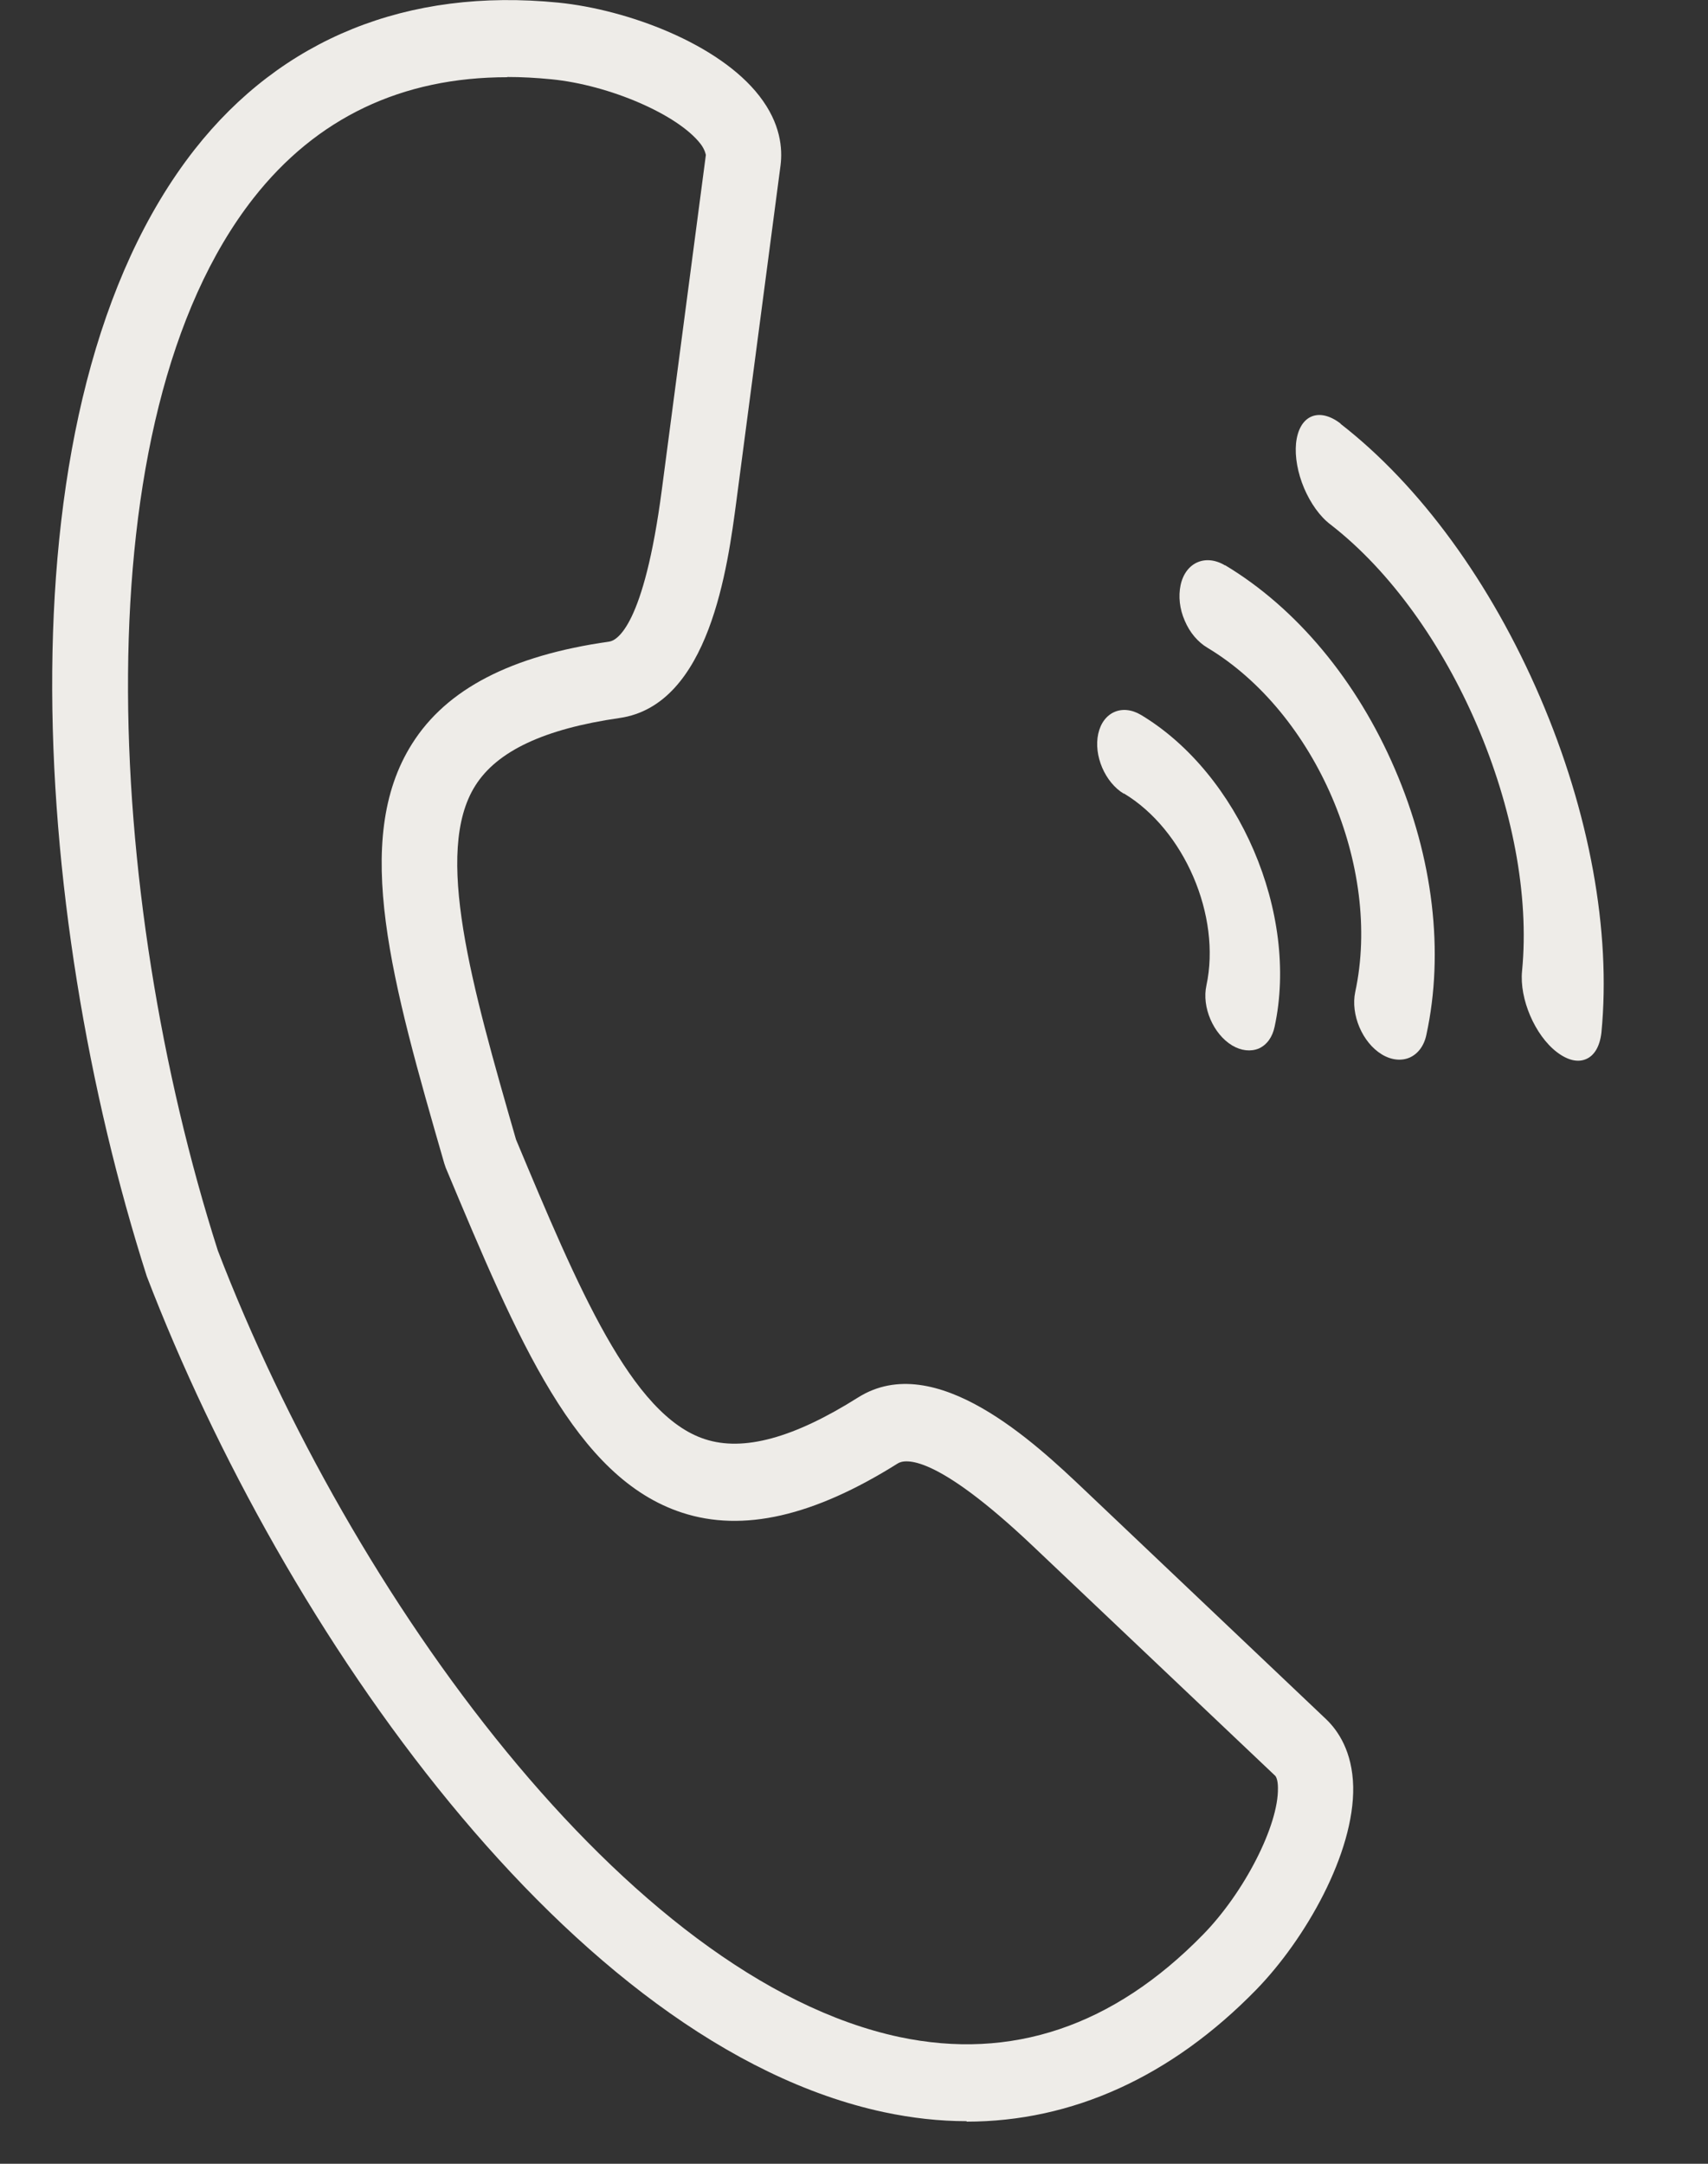
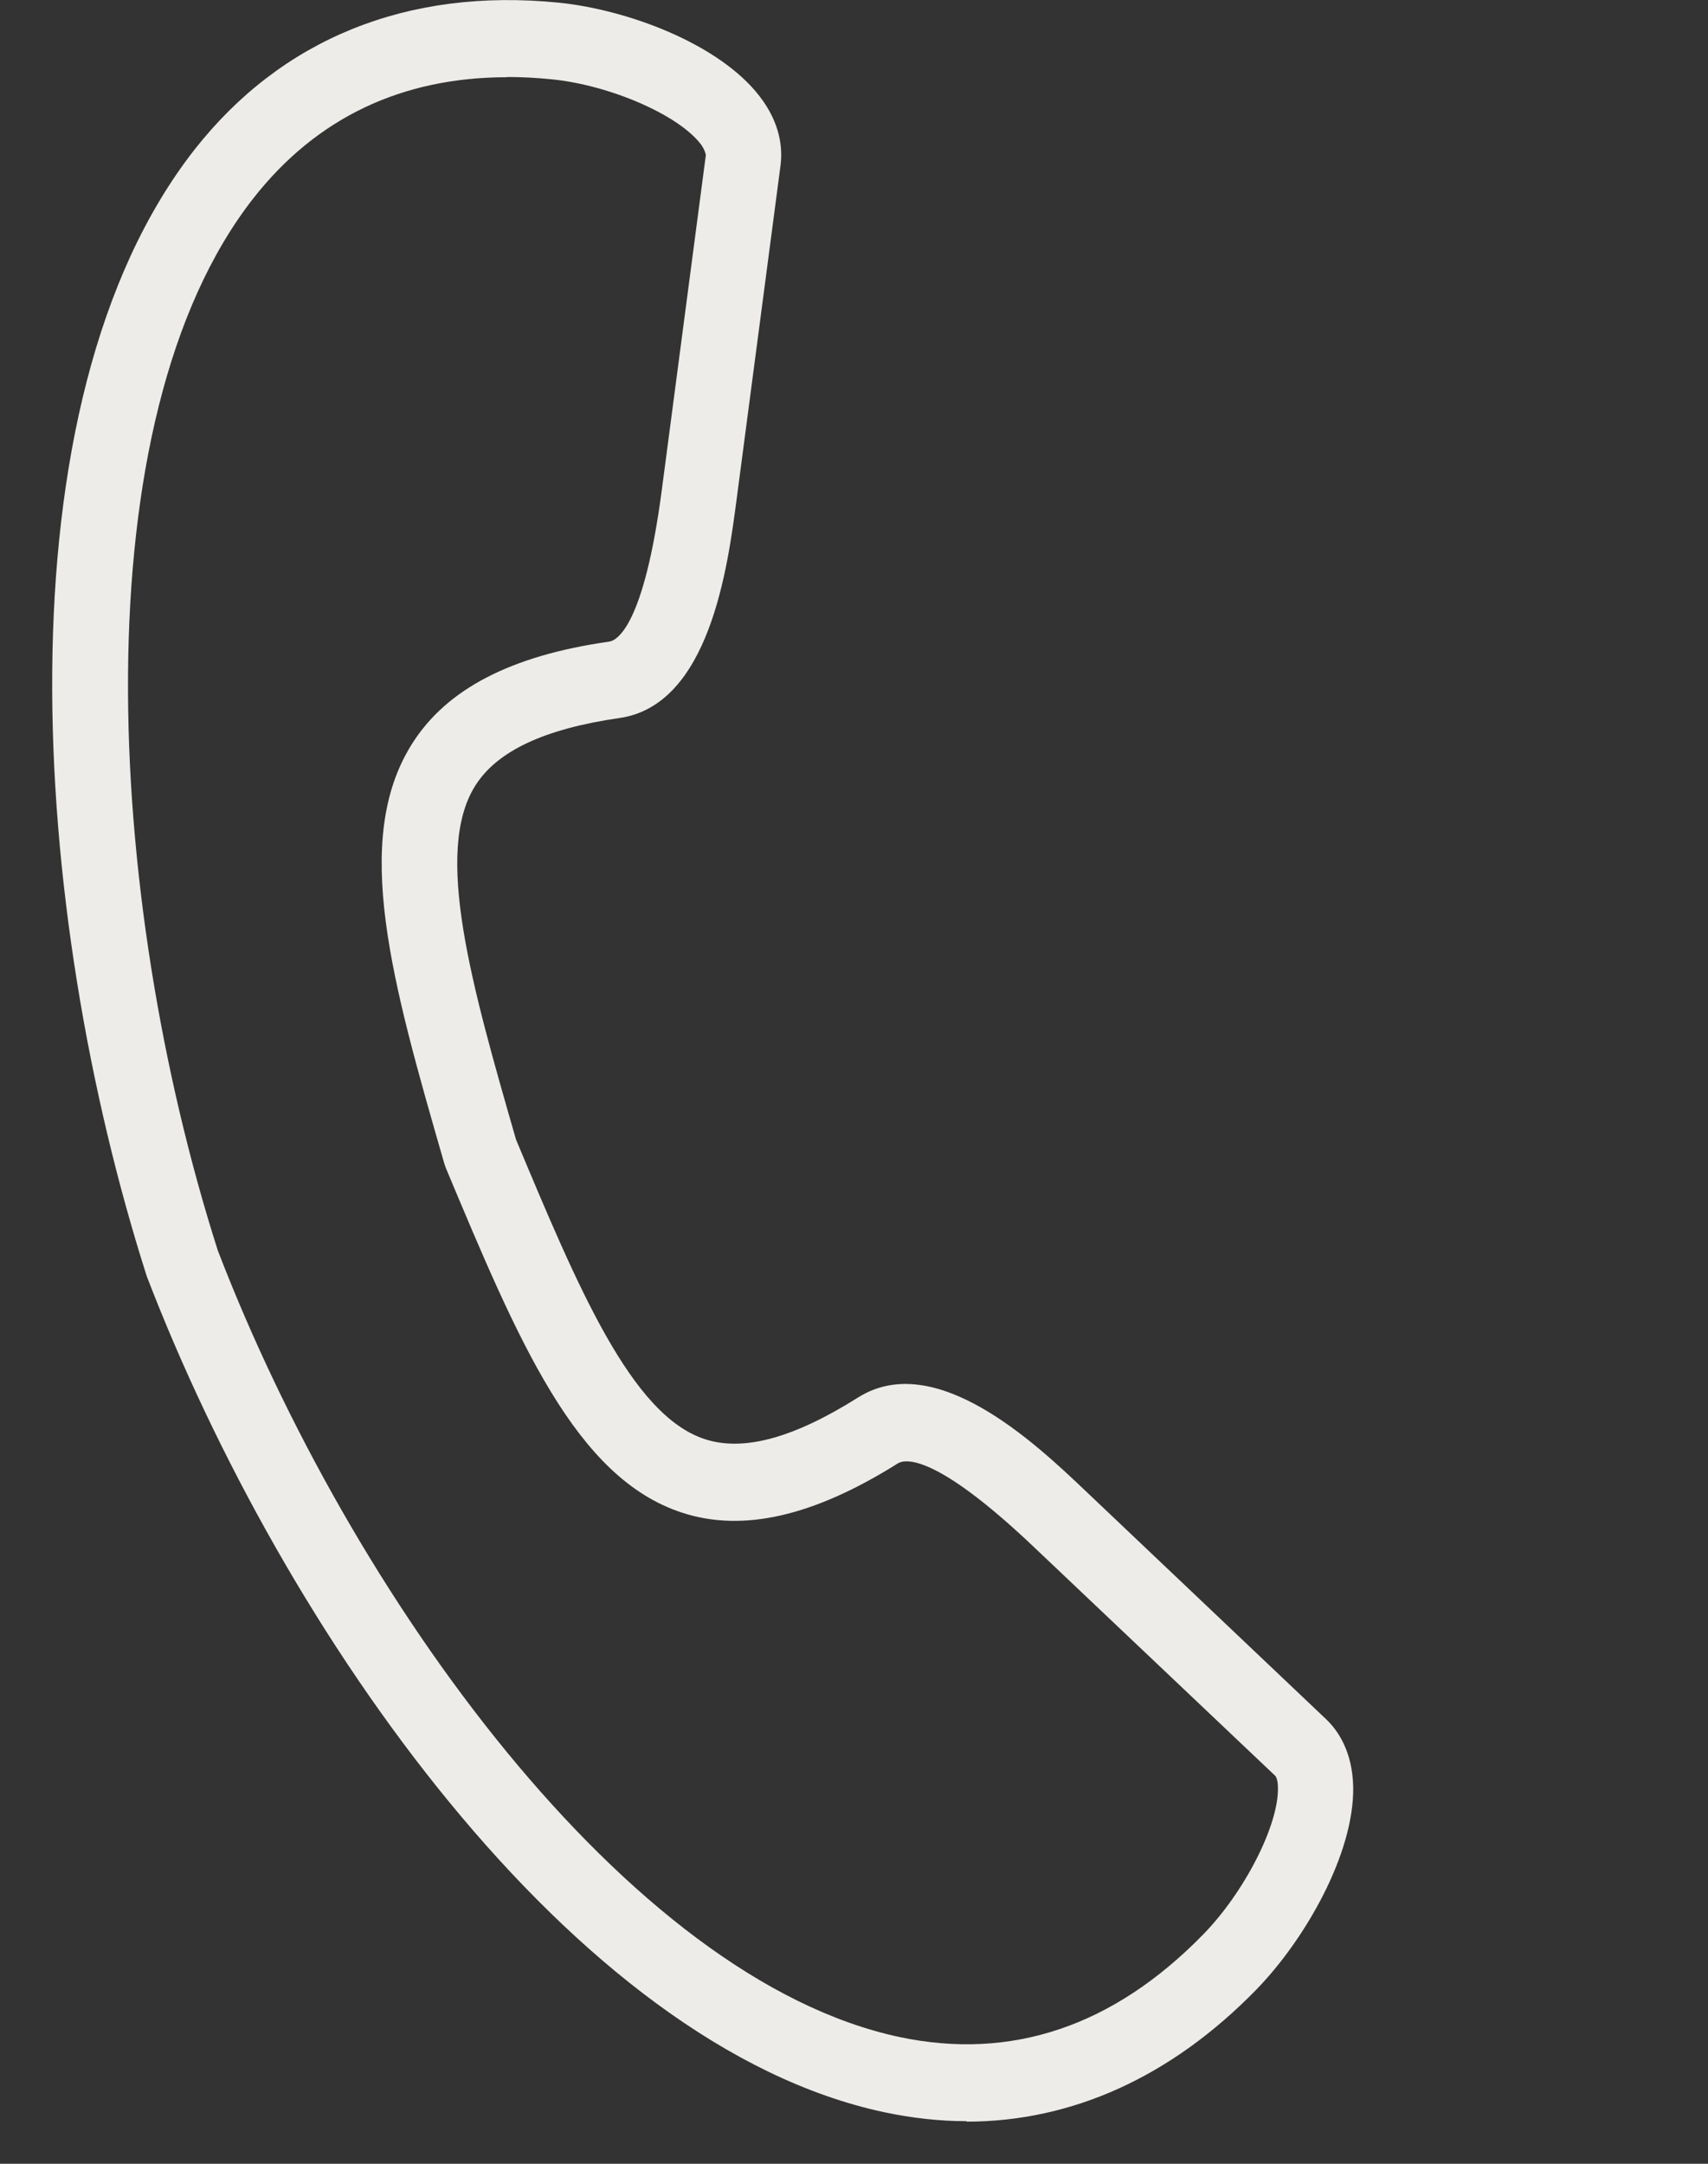
<svg xmlns="http://www.w3.org/2000/svg" width="15" height="19" viewBox="0 0 15 19" fill="none">
  <rect x="0" y="0" width="15" height="19" fill="#333333" stroke="none" />
  <path d="M8.489 18.626C8.25 18.626 8.009 18.599 7.764 18.547C5.027 17.963 2.489 14.332 1.289 11.207C0.263 7.995 -0.039 3.544 1.709 1.313C2.474 0.339 3.579 -0.108 4.903 0.023C5.511 0.084 6.314 0.384 6.669 0.843C6.857 1.085 6.873 1.306 6.855 1.451L6.468 4.393C6.391 4.976 6.232 6.192 5.44 6.305C4.782 6.4 4.366 6.594 4.174 6.899C3.807 7.48 4.141 8.651 4.532 10.007C5.076 11.306 5.544 12.427 6.19 12.637C6.528 12.748 6.97 12.628 7.536 12.271C8.215 11.844 9.097 12.678 9.519 13.078L11.648 15.098C11.751 15.197 11.877 15.38 11.884 15.688C11.895 16.273 11.464 17.028 11.033 17.471C10.286 18.237 9.415 18.63 8.489 18.63V18.626ZM4.455 0.678C3.528 0.678 2.779 1.035 2.226 1.74C0.703 3.684 0.916 7.858 1.913 10.981C3.08 14.018 5.513 17.378 7.899 17.887C8.882 18.095 9.777 17.794 10.564 16.989C10.927 16.619 11.23 16.027 11.223 15.699C11.223 15.634 11.208 15.602 11.199 15.593L9.07 13.575C8.204 12.755 7.945 12.813 7.885 12.85C7.145 13.315 6.524 13.457 5.991 13.283C5.054 12.978 4.552 11.776 3.915 10.255L3.902 10.217C3.444 8.63 3.084 7.376 3.619 6.531C3.922 6.05 4.49 5.756 5.35 5.634C5.418 5.625 5.655 5.498 5.812 4.303L6.199 1.361C6.199 1.361 6.192 1.315 6.152 1.263C5.953 1.006 5.352 0.746 4.841 0.696C4.709 0.683 4.581 0.676 4.455 0.676V0.678Z" fill="#EEECE8" />
-   <path d="M10.759 4.965C10.586 4.861 10.41 4.94 10.368 5.139C10.348 5.236 10.359 5.347 10.405 5.451C10.449 5.555 10.52 5.638 10.604 5.688C11.557 6.26 12.138 7.616 11.902 8.71C11.86 8.908 11.964 9.155 12.136 9.259C12.222 9.311 12.311 9.317 12.381 9.286C12.452 9.254 12.507 9.184 12.527 9.085C12.684 8.362 12.587 7.534 12.251 6.755C11.917 5.977 11.387 5.34 10.759 4.963V4.965Z" fill="#EEECE8" />
-   <path d="M11.774 3.72C11.581 3.571 11.407 3.648 11.382 3.894C11.371 4.011 11.396 4.152 11.453 4.287C11.51 4.42 11.592 4.536 11.685 4.606C12.744 5.426 13.498 7.184 13.367 8.527C13.343 8.771 13.48 9.091 13.672 9.238C13.77 9.313 13.86 9.331 13.931 9.299C14.002 9.268 14.05 9.189 14.064 9.067C14.15 8.179 13.96 7.134 13.526 6.124C13.093 5.116 12.47 4.262 11.771 3.72H11.774Z" fill="#EEECE8" />
-   <path d="M9.87 6.967C10.401 7.286 10.726 8.043 10.595 8.653C10.553 8.843 10.655 9.08 10.821 9.18C10.9 9.227 10.984 9.236 11.055 9.207C11.126 9.175 11.175 9.107 11.194 9.015C11.409 8.023 10.883 6.796 10.021 6.278C9.855 6.179 9.687 6.253 9.645 6.443C9.603 6.633 9.704 6.87 9.87 6.97V6.967Z" fill="#EEECE8" />
</svg>